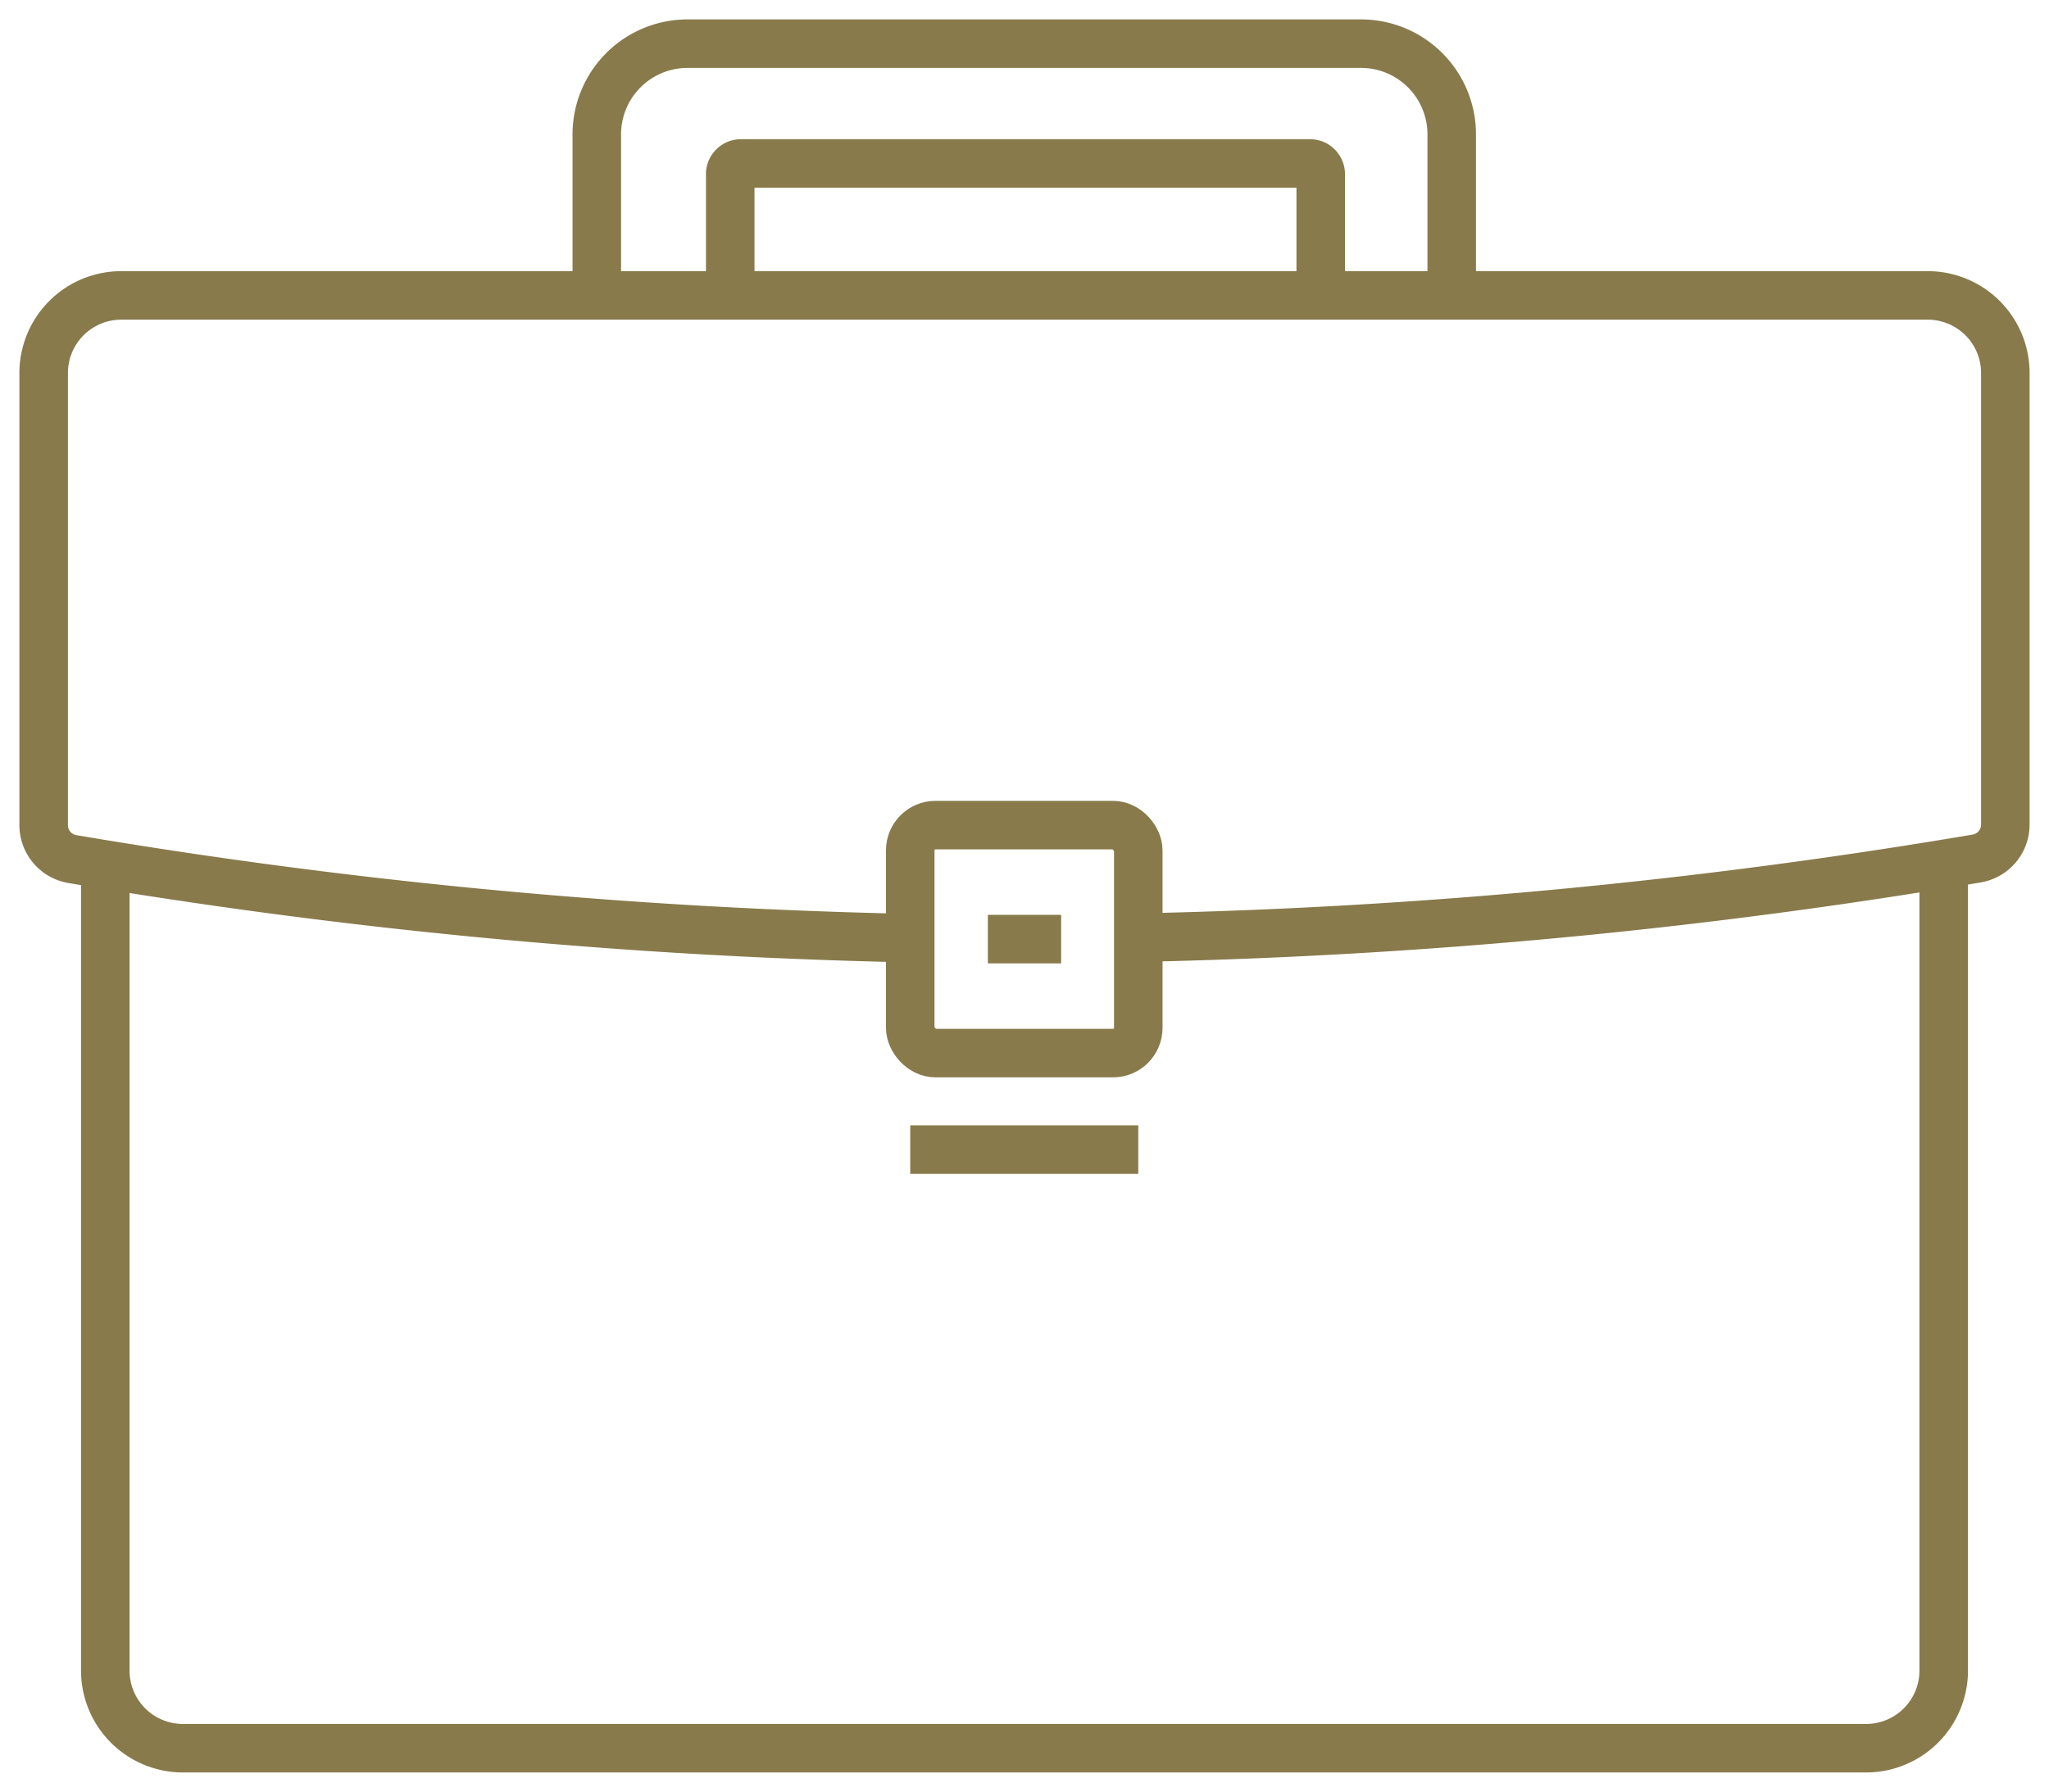
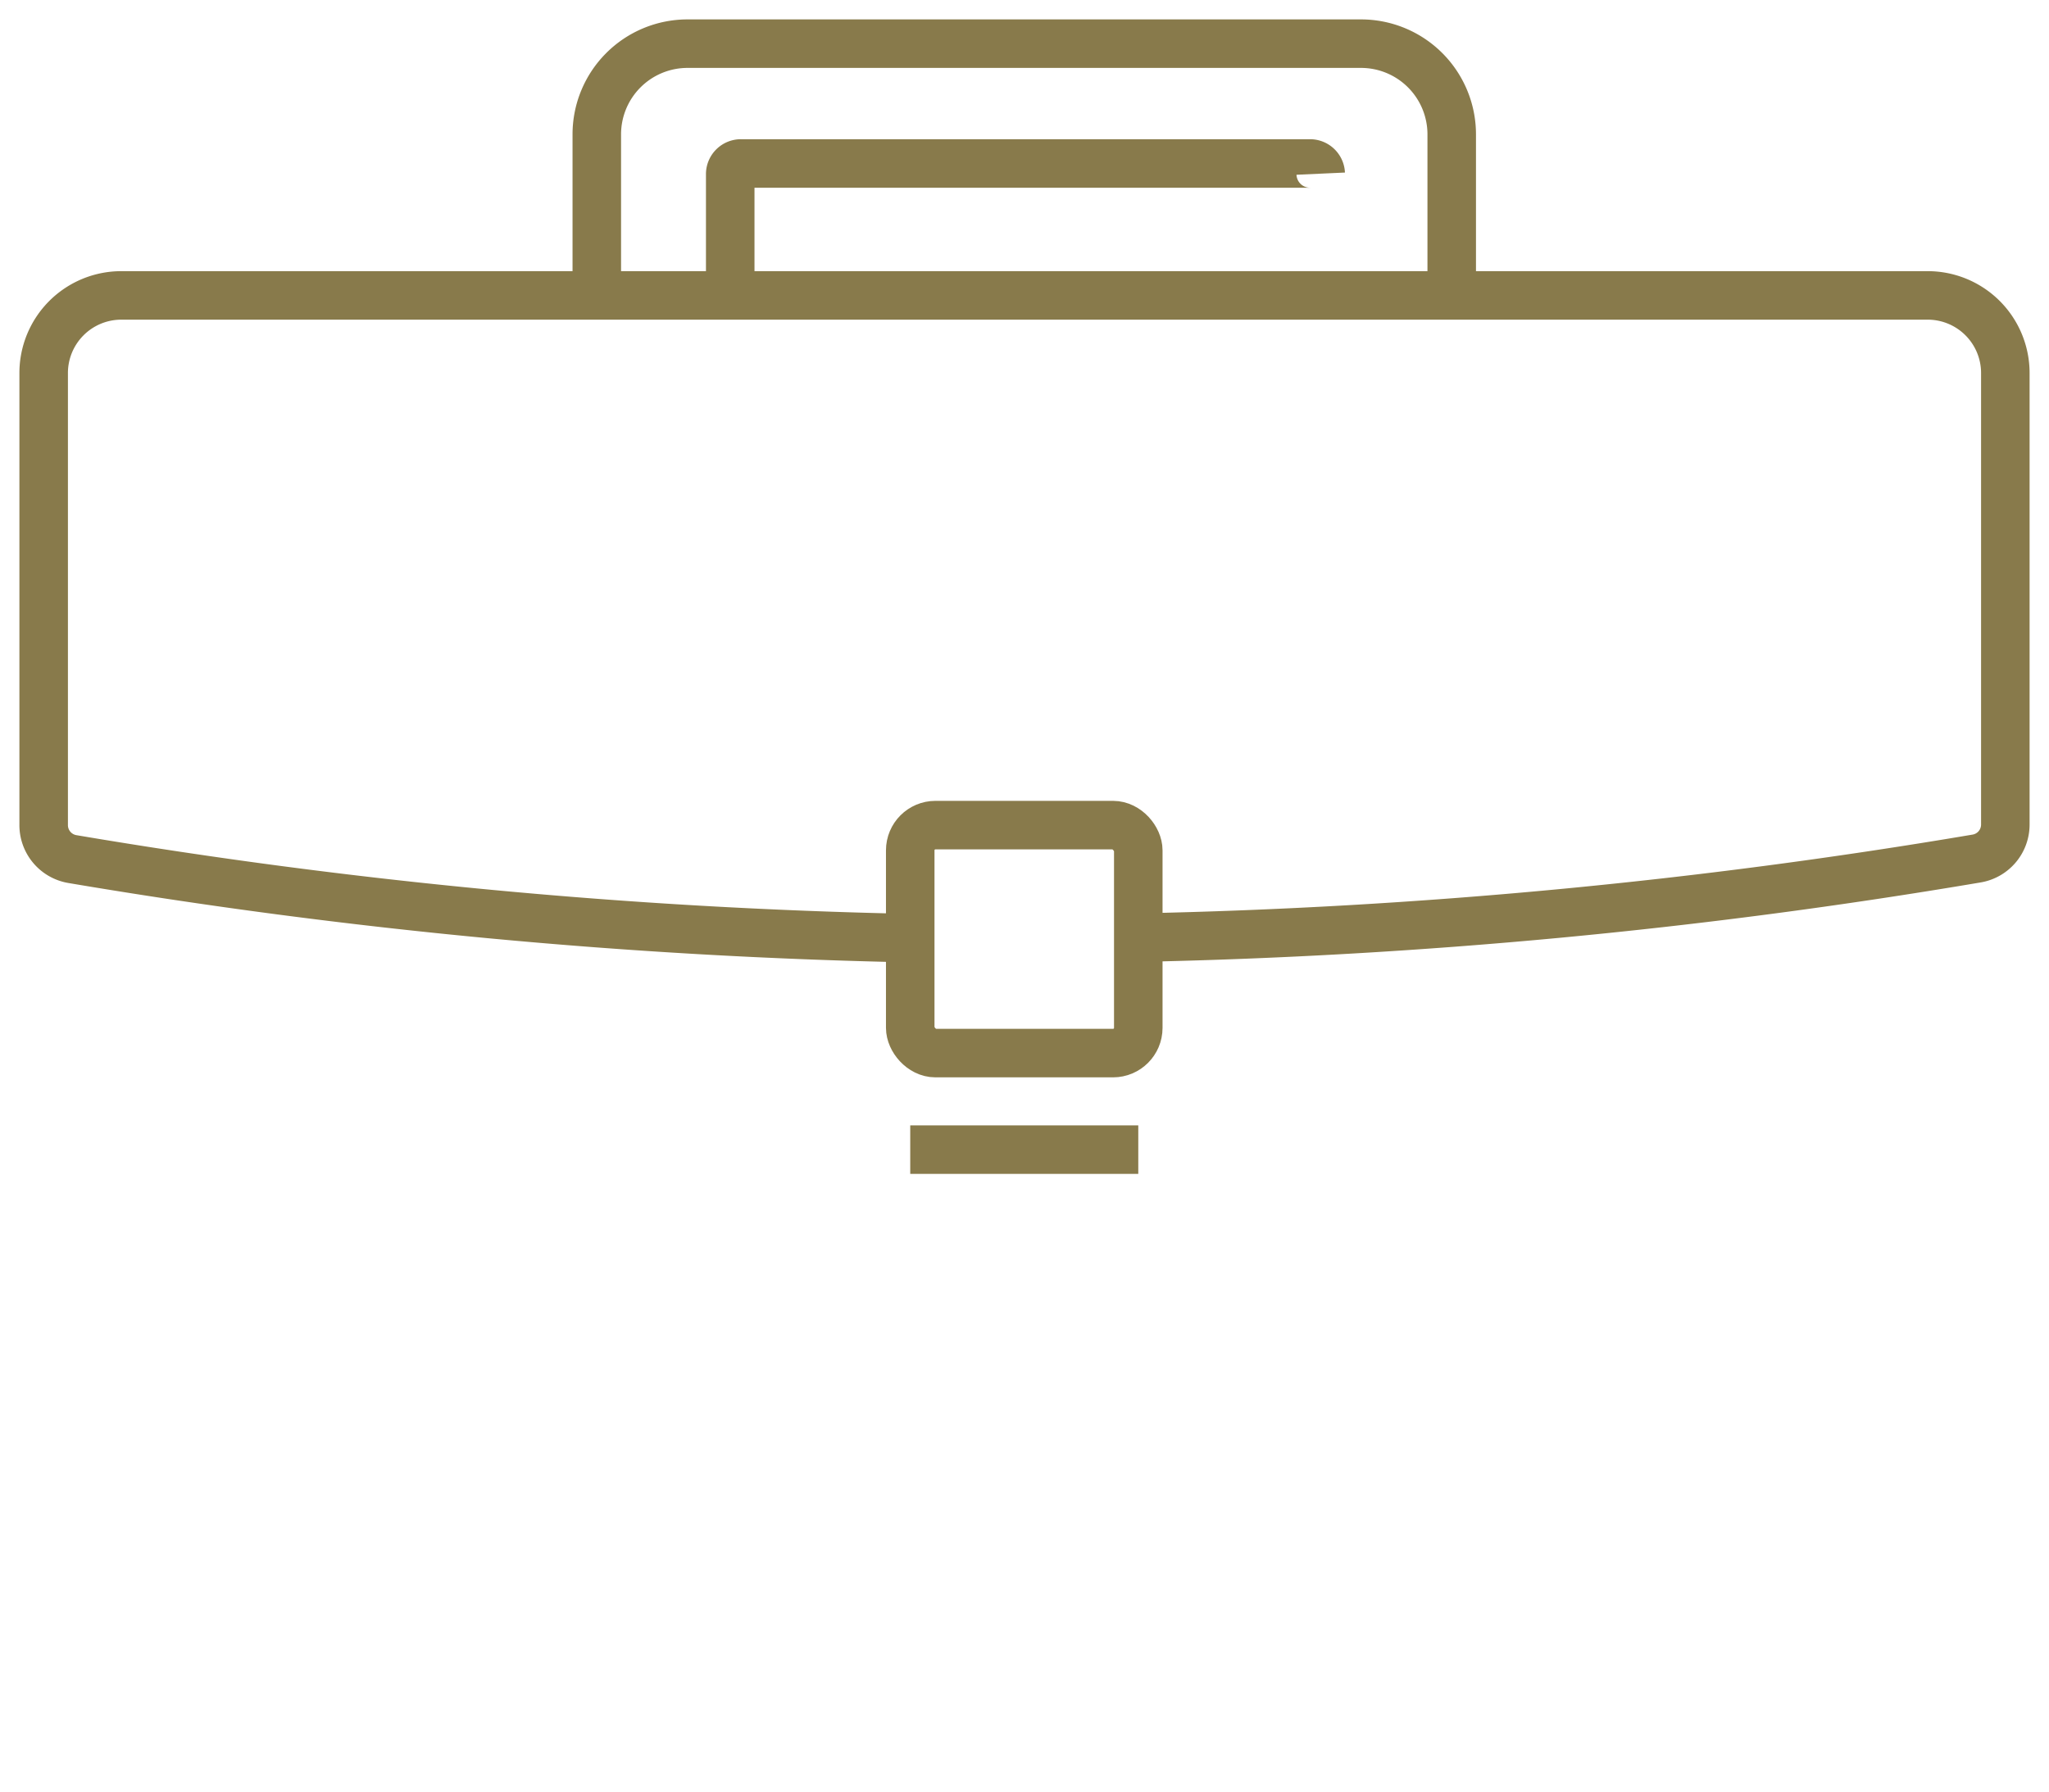
<svg xmlns="http://www.w3.org/2000/svg" viewBox="0 0 42.23 36.94">
  <defs>
    <style>.cls-1{fill:none;stroke:#887a4b;stroke-miterlimit:10;strokeWidth:1.8px;}</style>
  </defs>
  <g id="Calque_2" data-name="Calque 2">
    <g id="Layer_1" data-name="Layer 1">
-       <path class="cls-1" d="M40.06,17.82V34.44a1.6,1.6,0,0,1-1.6,1.6H3.77a1.6,1.6,0,0,1-1.6-1.6V17.82" />
      <path class="cls-1" d="M18.76,19.34A117.9,117.9,0,0,1,1.49,17.71.71.71,0,0,1,.9,17V7.69a1.6,1.6,0,0,1,1.6-1.6H39.73a1.6,1.6,0,0,1,1.6,1.6V17a.71.71,0,0,1-.6.7,117.9,117.9,0,0,1-17.27,1.63" />
      <rect class="cls-1" x="18.76" y="17.01" width="4.7" height="4.7" rx="0.52" />
-       <line class="cls-1" x1="20.36" y1="19.36" x2="21.87" y2="19.36" />
      <line class="cls-1" x1="18.76" y1="23.7" x2="23.46" y2="23.7" />
      <path class="cls-1" d="M29.92,6.09V2.77A1.87,1.87,0,0,0,28.05.9H14.17A1.87,1.87,0,0,0,12.3,2.77V6.09" />
-       <path class="cls-1" d="M15.05,6.09V3.58a.22.22,0,0,1,.22-.21H27a.22.22,0,0,1,.22.21V6.09" />
+       <path class="cls-1" d="M15.05,6.09V3.58a.22.22,0,0,1,.22-.21H27a.22.22,0,0,1,.22.21" />
    </g>
  </g>
</svg>